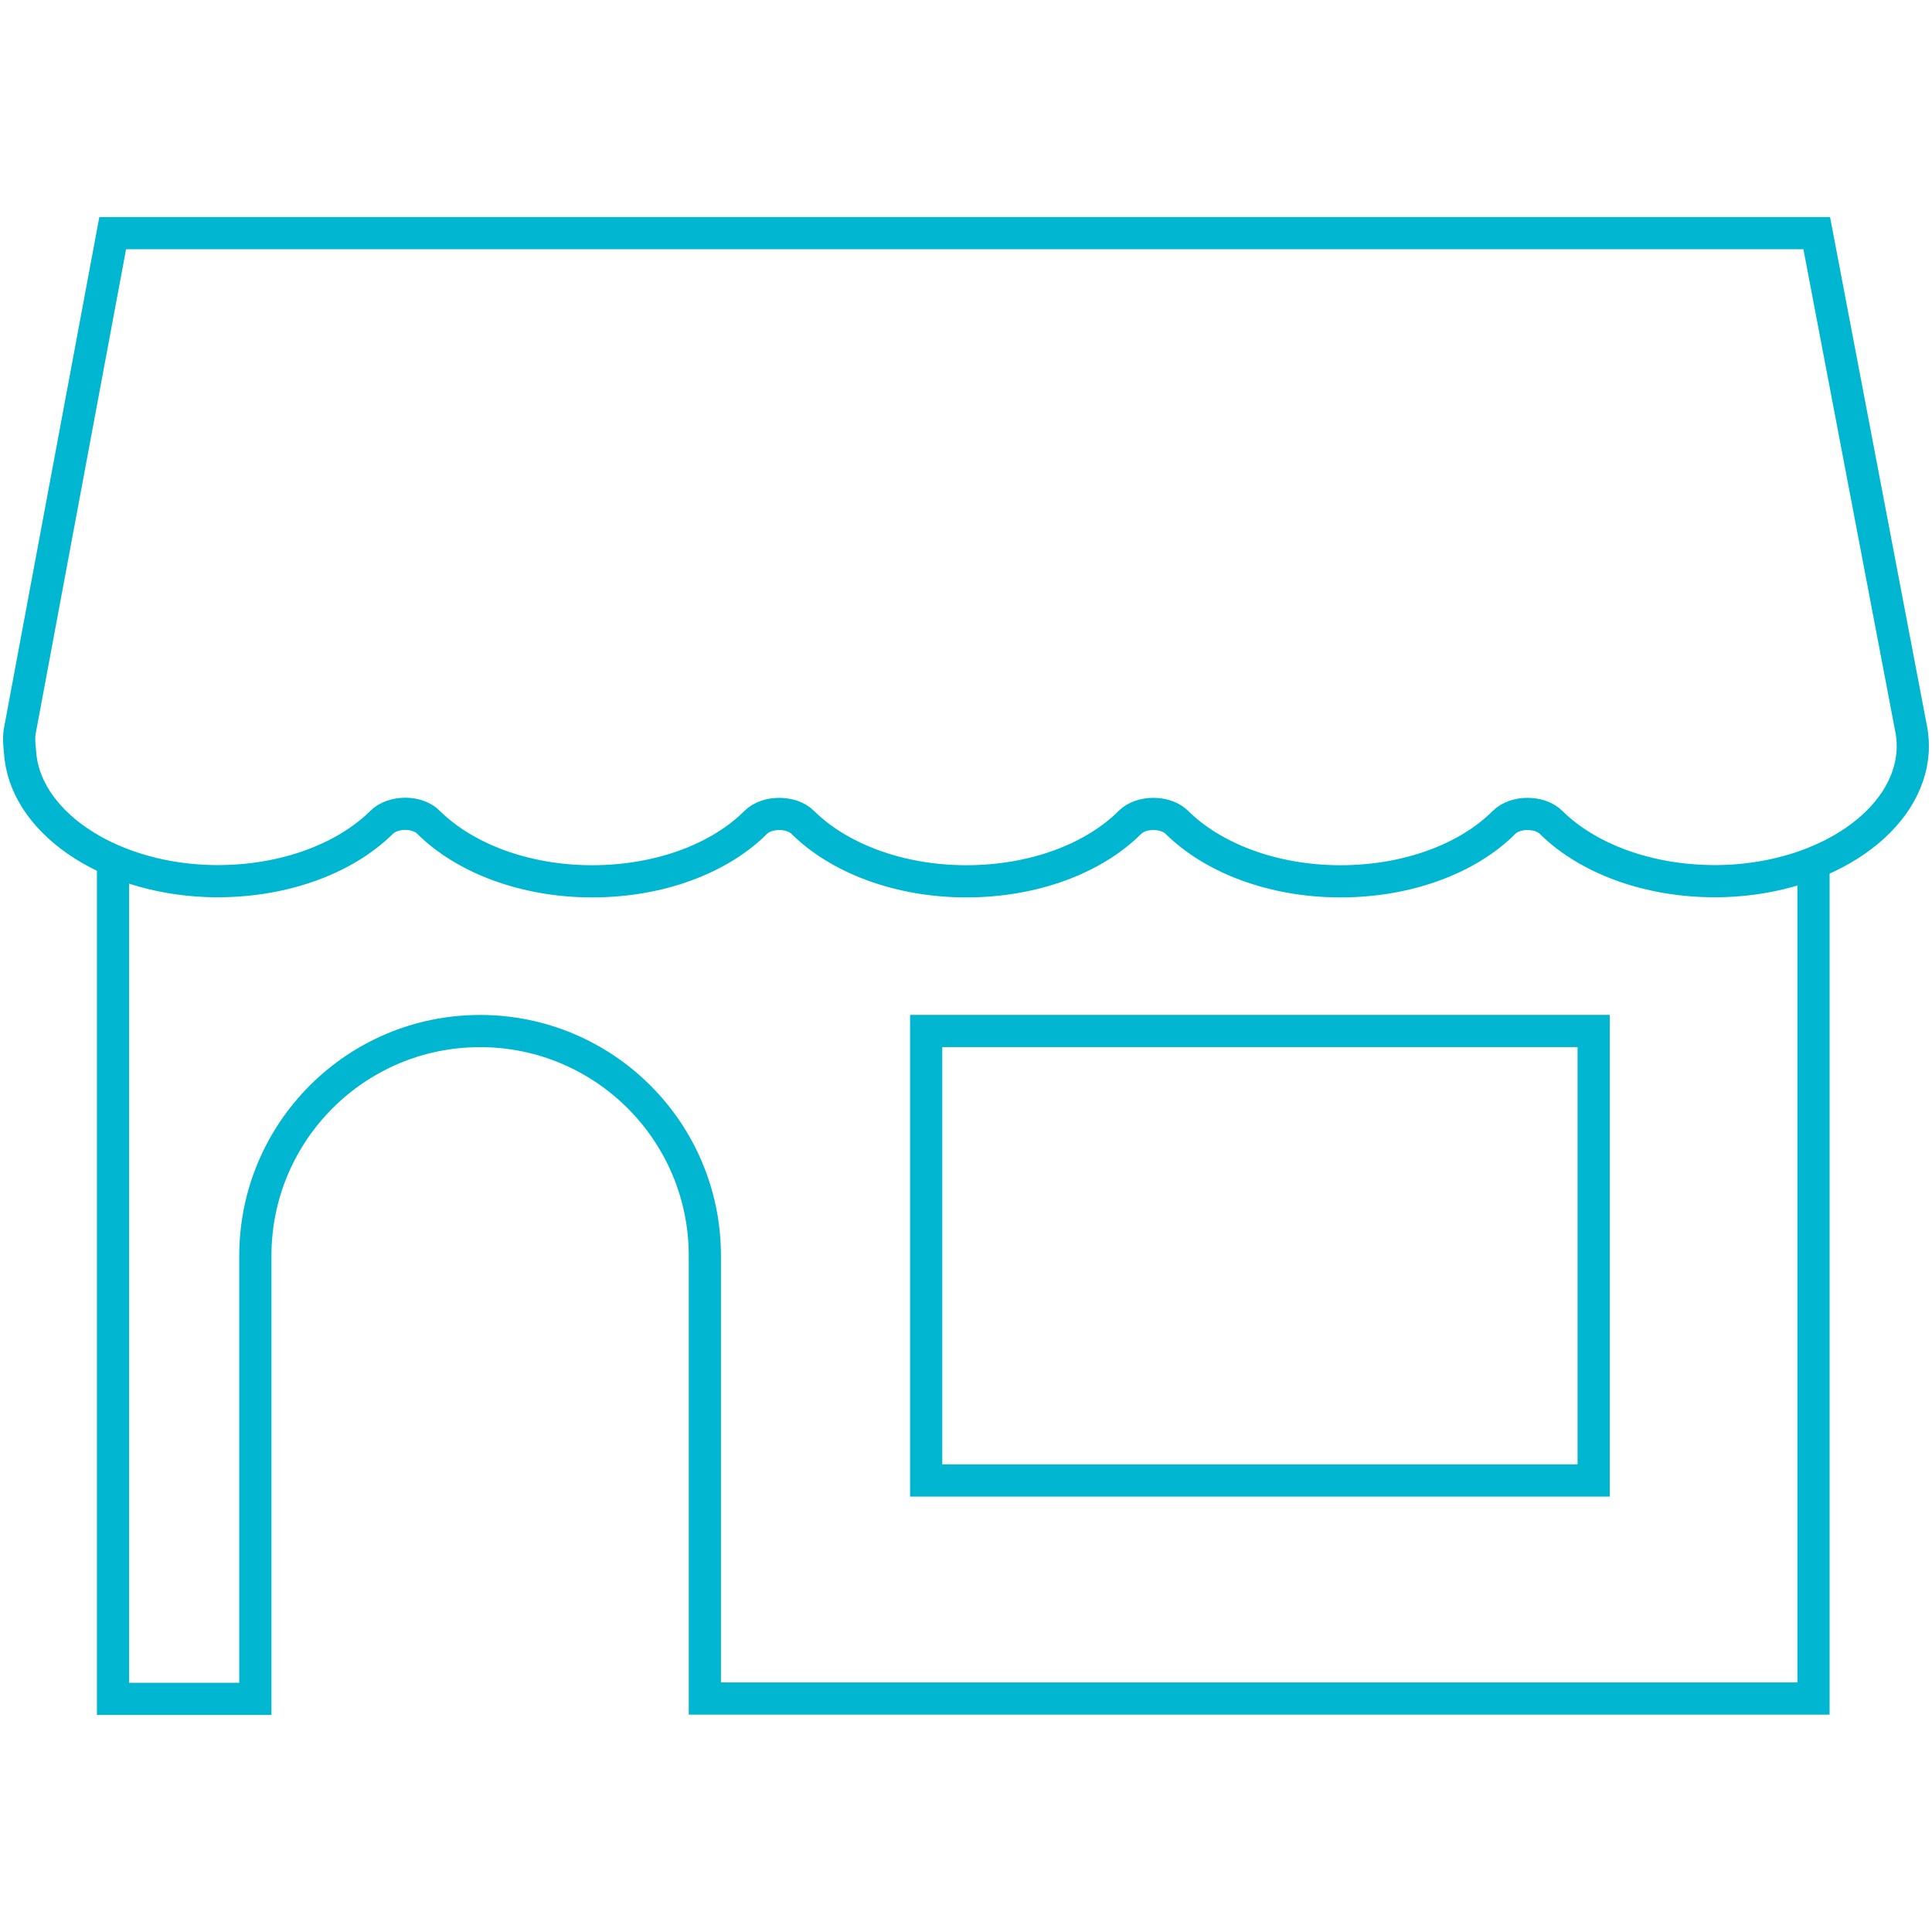
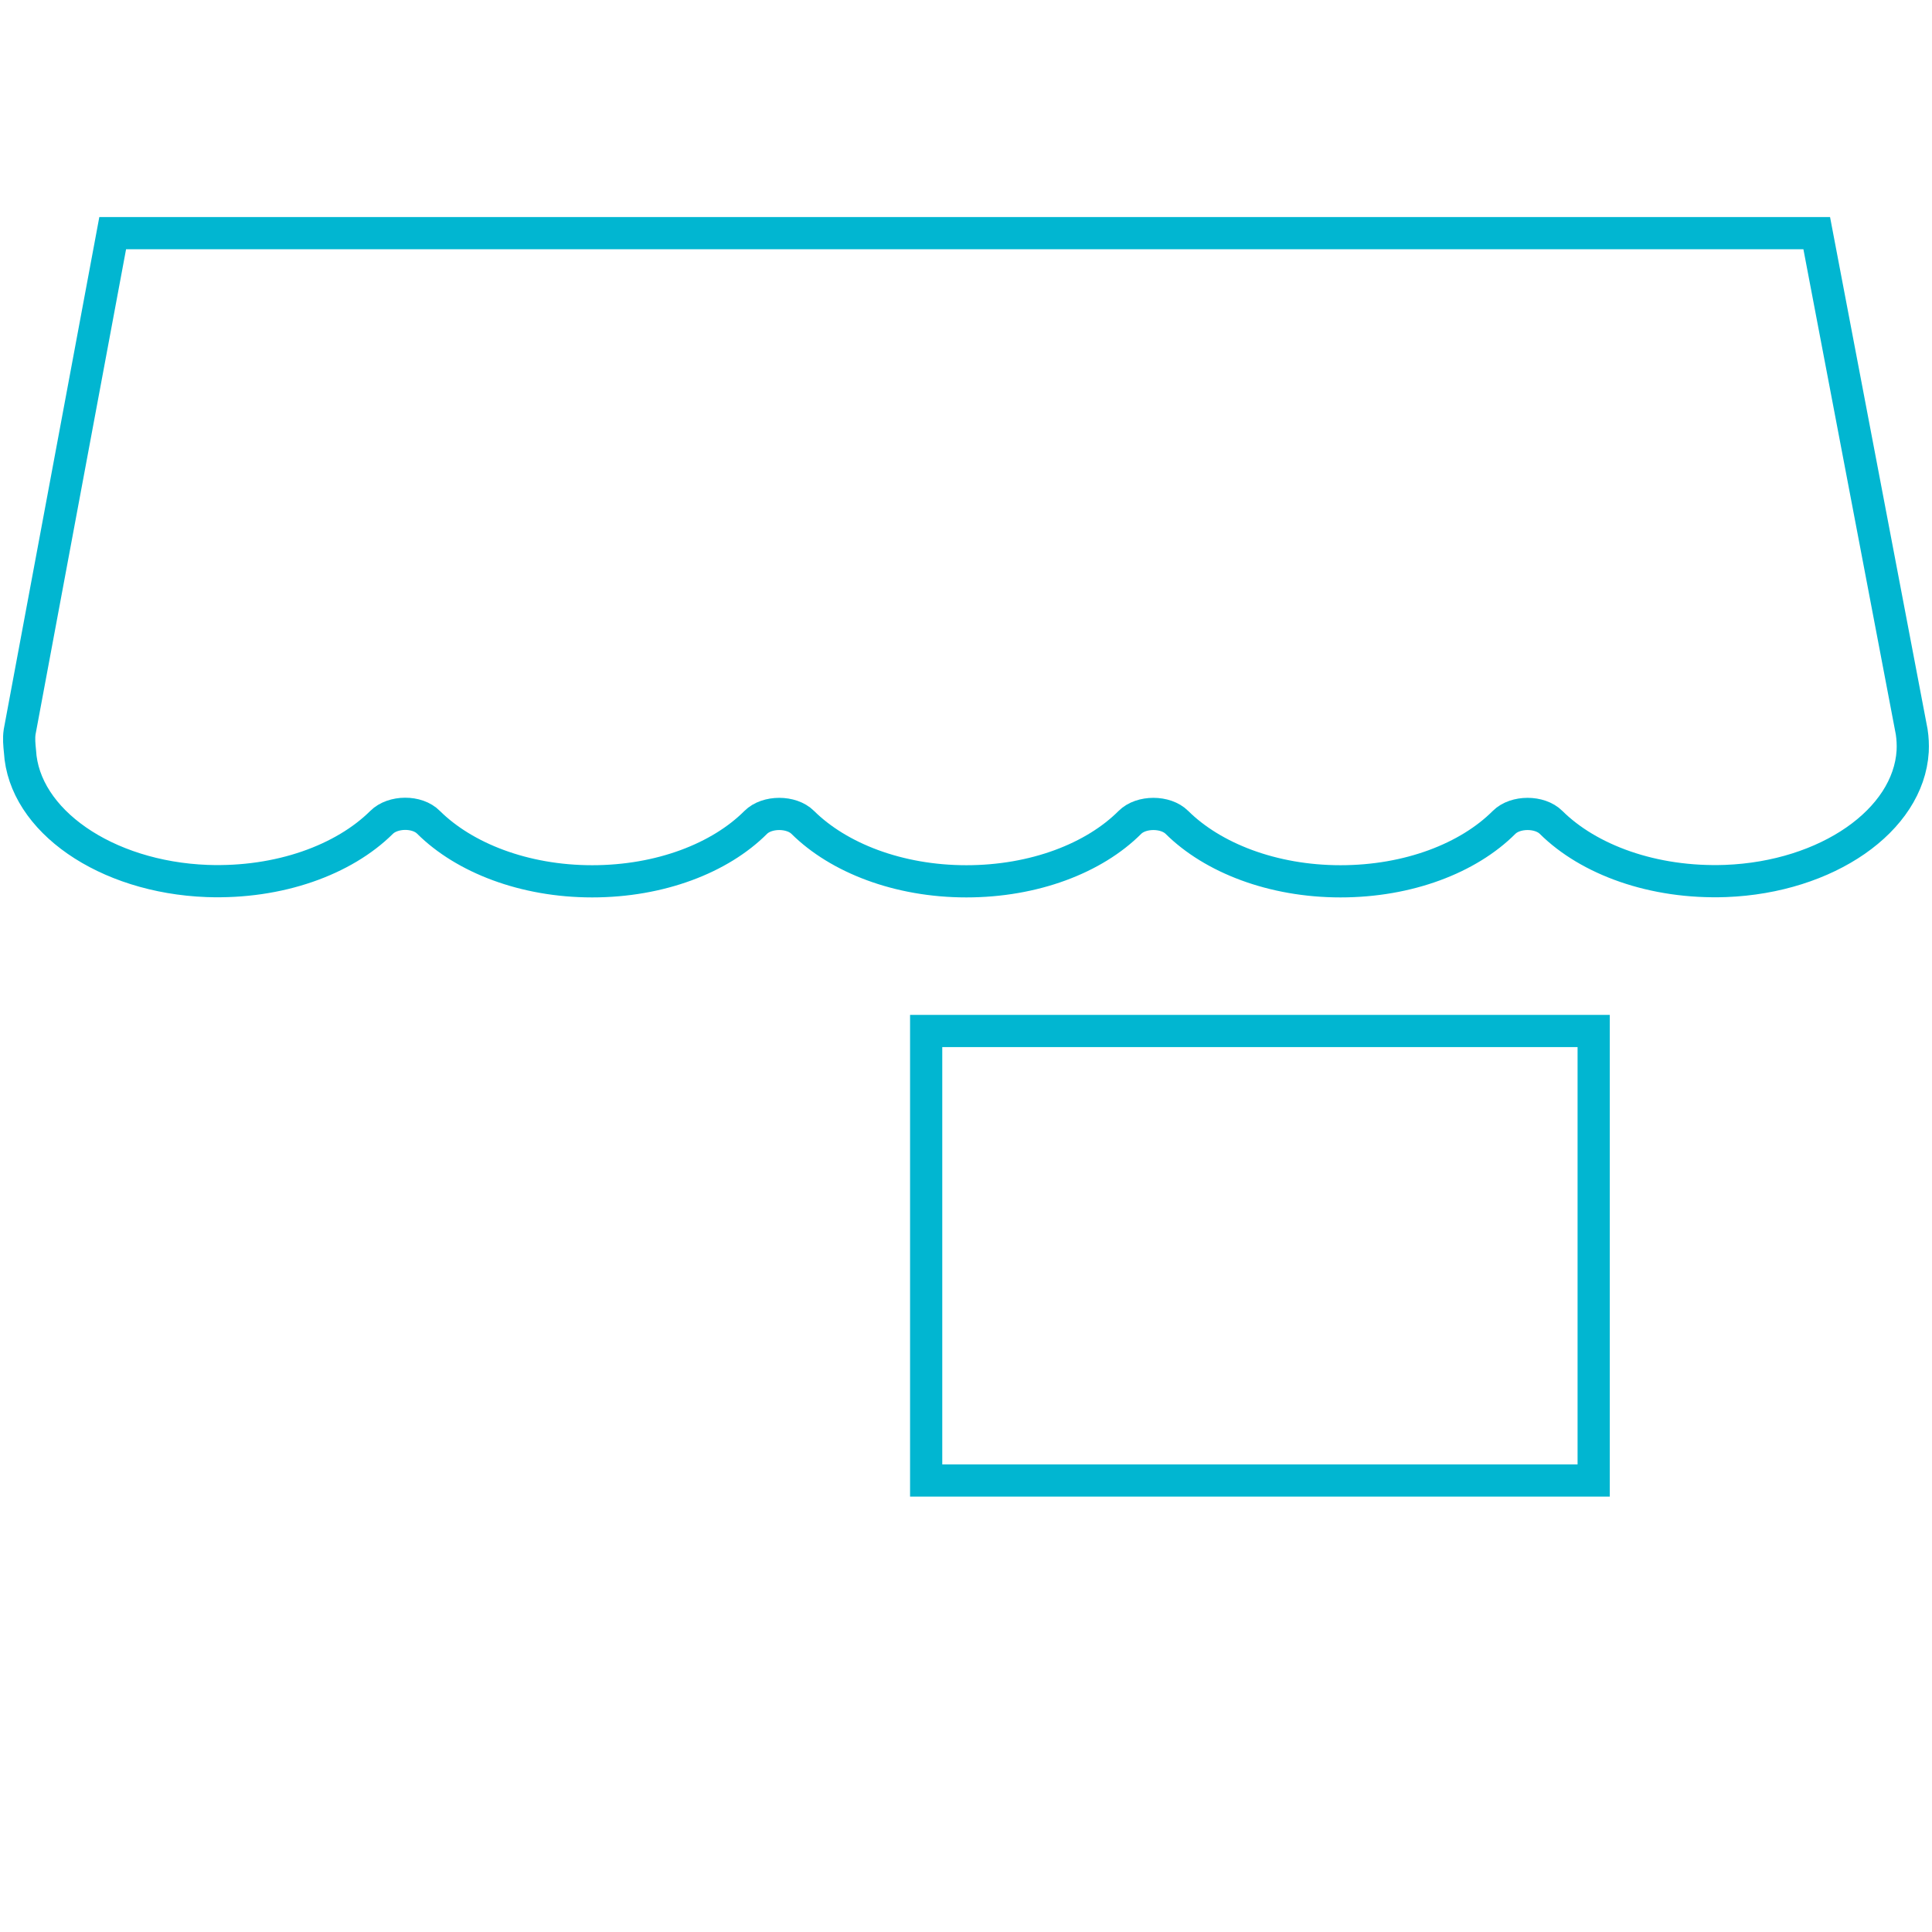
<svg xmlns="http://www.w3.org/2000/svg" version="1.1" id="Layer_1" x="0px" y="0px" viewBox="0 0 600 600" style="enable-background:new 0 0 600 600;" xml:space="preserve">
  <style type="text/css">
	.st0{fill:none;stroke:#000000;stroke-width:10;stroke-miterlimit:10;}
	.st1{fill:none;stroke:#01B6D1;stroke-width:10;stroke-miterlimit:10;}
</style>
  <g>
    <path class="st1" d="M564.2,72.4H35L6.1,227.3l0,0c-0.3,2-0.1,4,0.1,6c1.2,21.5,26.6,39.1,58.1,40.3c22.5,0.8,42.5-6.6,54.2-18.2   c3.5-3.5,11.1-3.6,14.6,0c11.1,11,29.7,18.3,50.8,18.3c21.1,0,39.7-7.2,50.8-18.3c3.5-3.5,11.1-3.5,14.6,0   c11.1,11,29.7,18.3,50.8,18.3c21.1,0,39.7-7.2,50.8-18.3c3.5-3.5,11.1-3.5,14.6,0c11.1,11,29.7,18.3,50.8,18.3   c21.1,0,39.7-7.2,50.8-18.3c3.5-3.5,11.1-3.5,14.6,0c11.7,11.6,31.7,19,54.2,18.2c31.5-1.2,56.8-18.8,58.1-40.3c0.1-2,0-4-0.3-6   l0,0L564.2,72.4z" />
-     <path class="st1" d="M35.1,267.3v260.3h44.2V390c0-38.5,31.2-69.8,69.8-69.8h0c38.5,0,69.8,31.2,69.8,69.8v137.5h344.3V268.1" />
    <rect x="321.4" y="286.3" transform="matrix(-1.836970e-16 1 -1 -1.836970e-16 781.229 -1.22)" class="st1" width="139.6" height="207.3" />
  </g>
</svg>